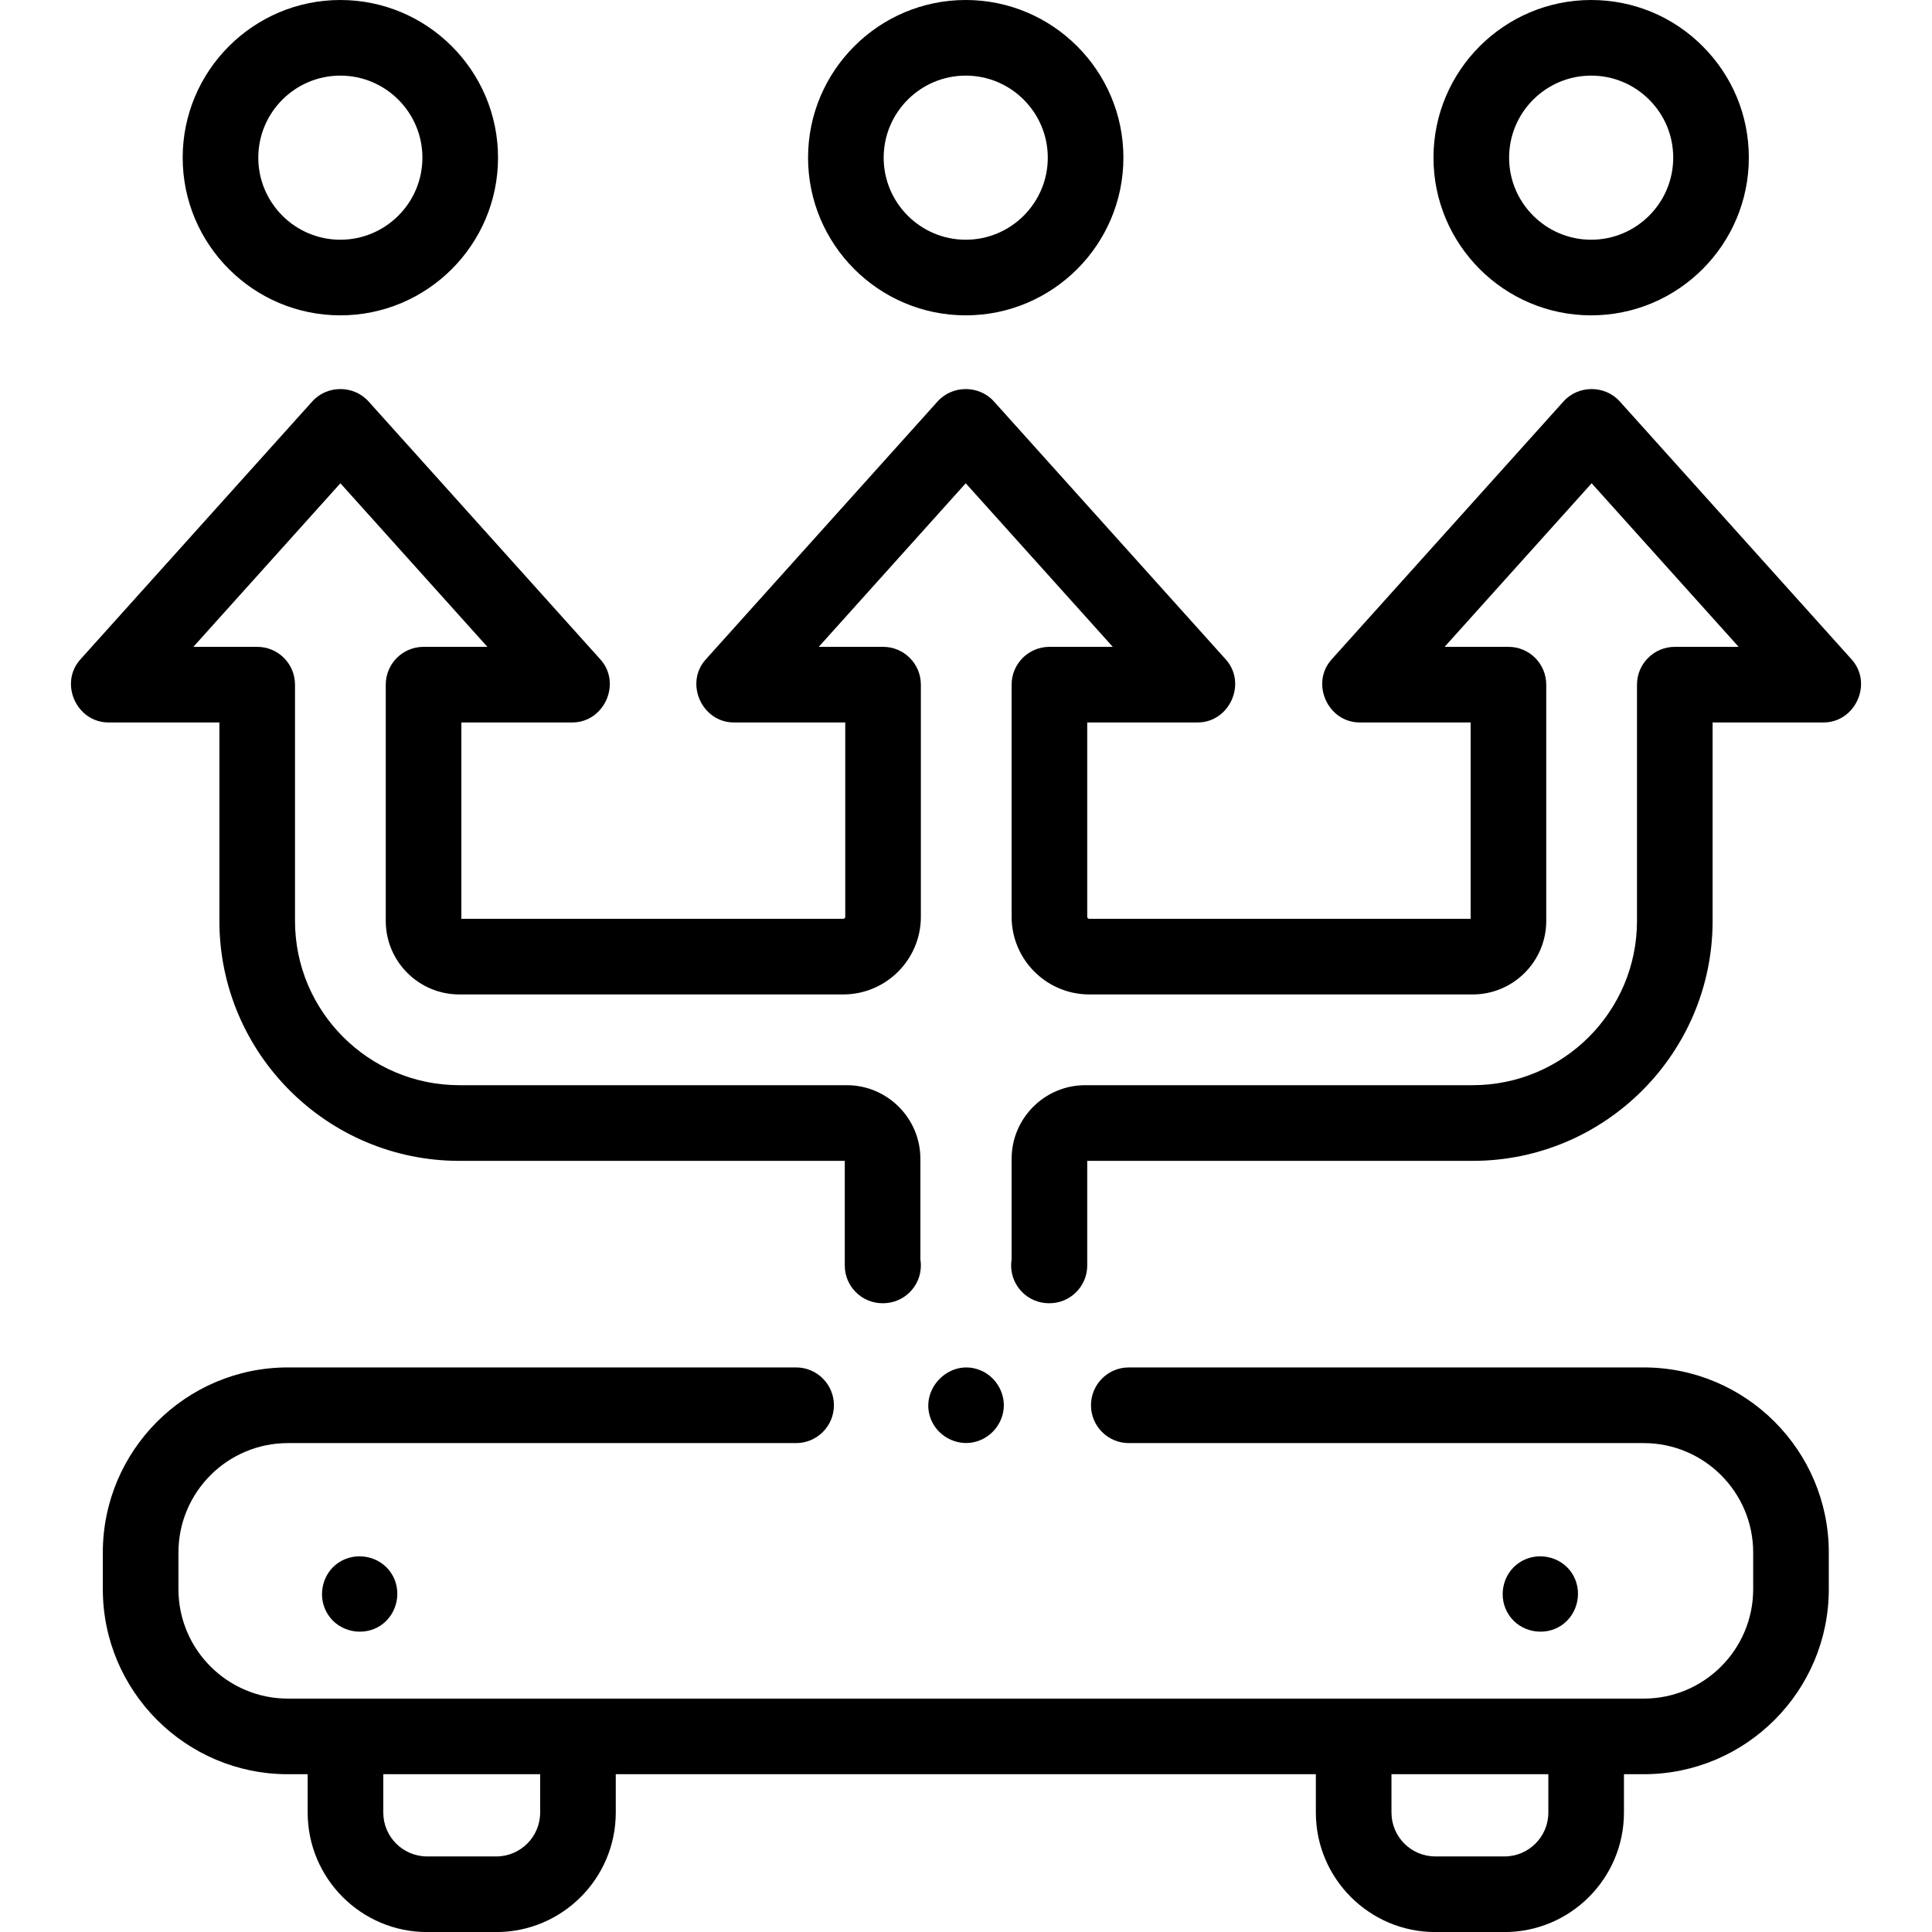
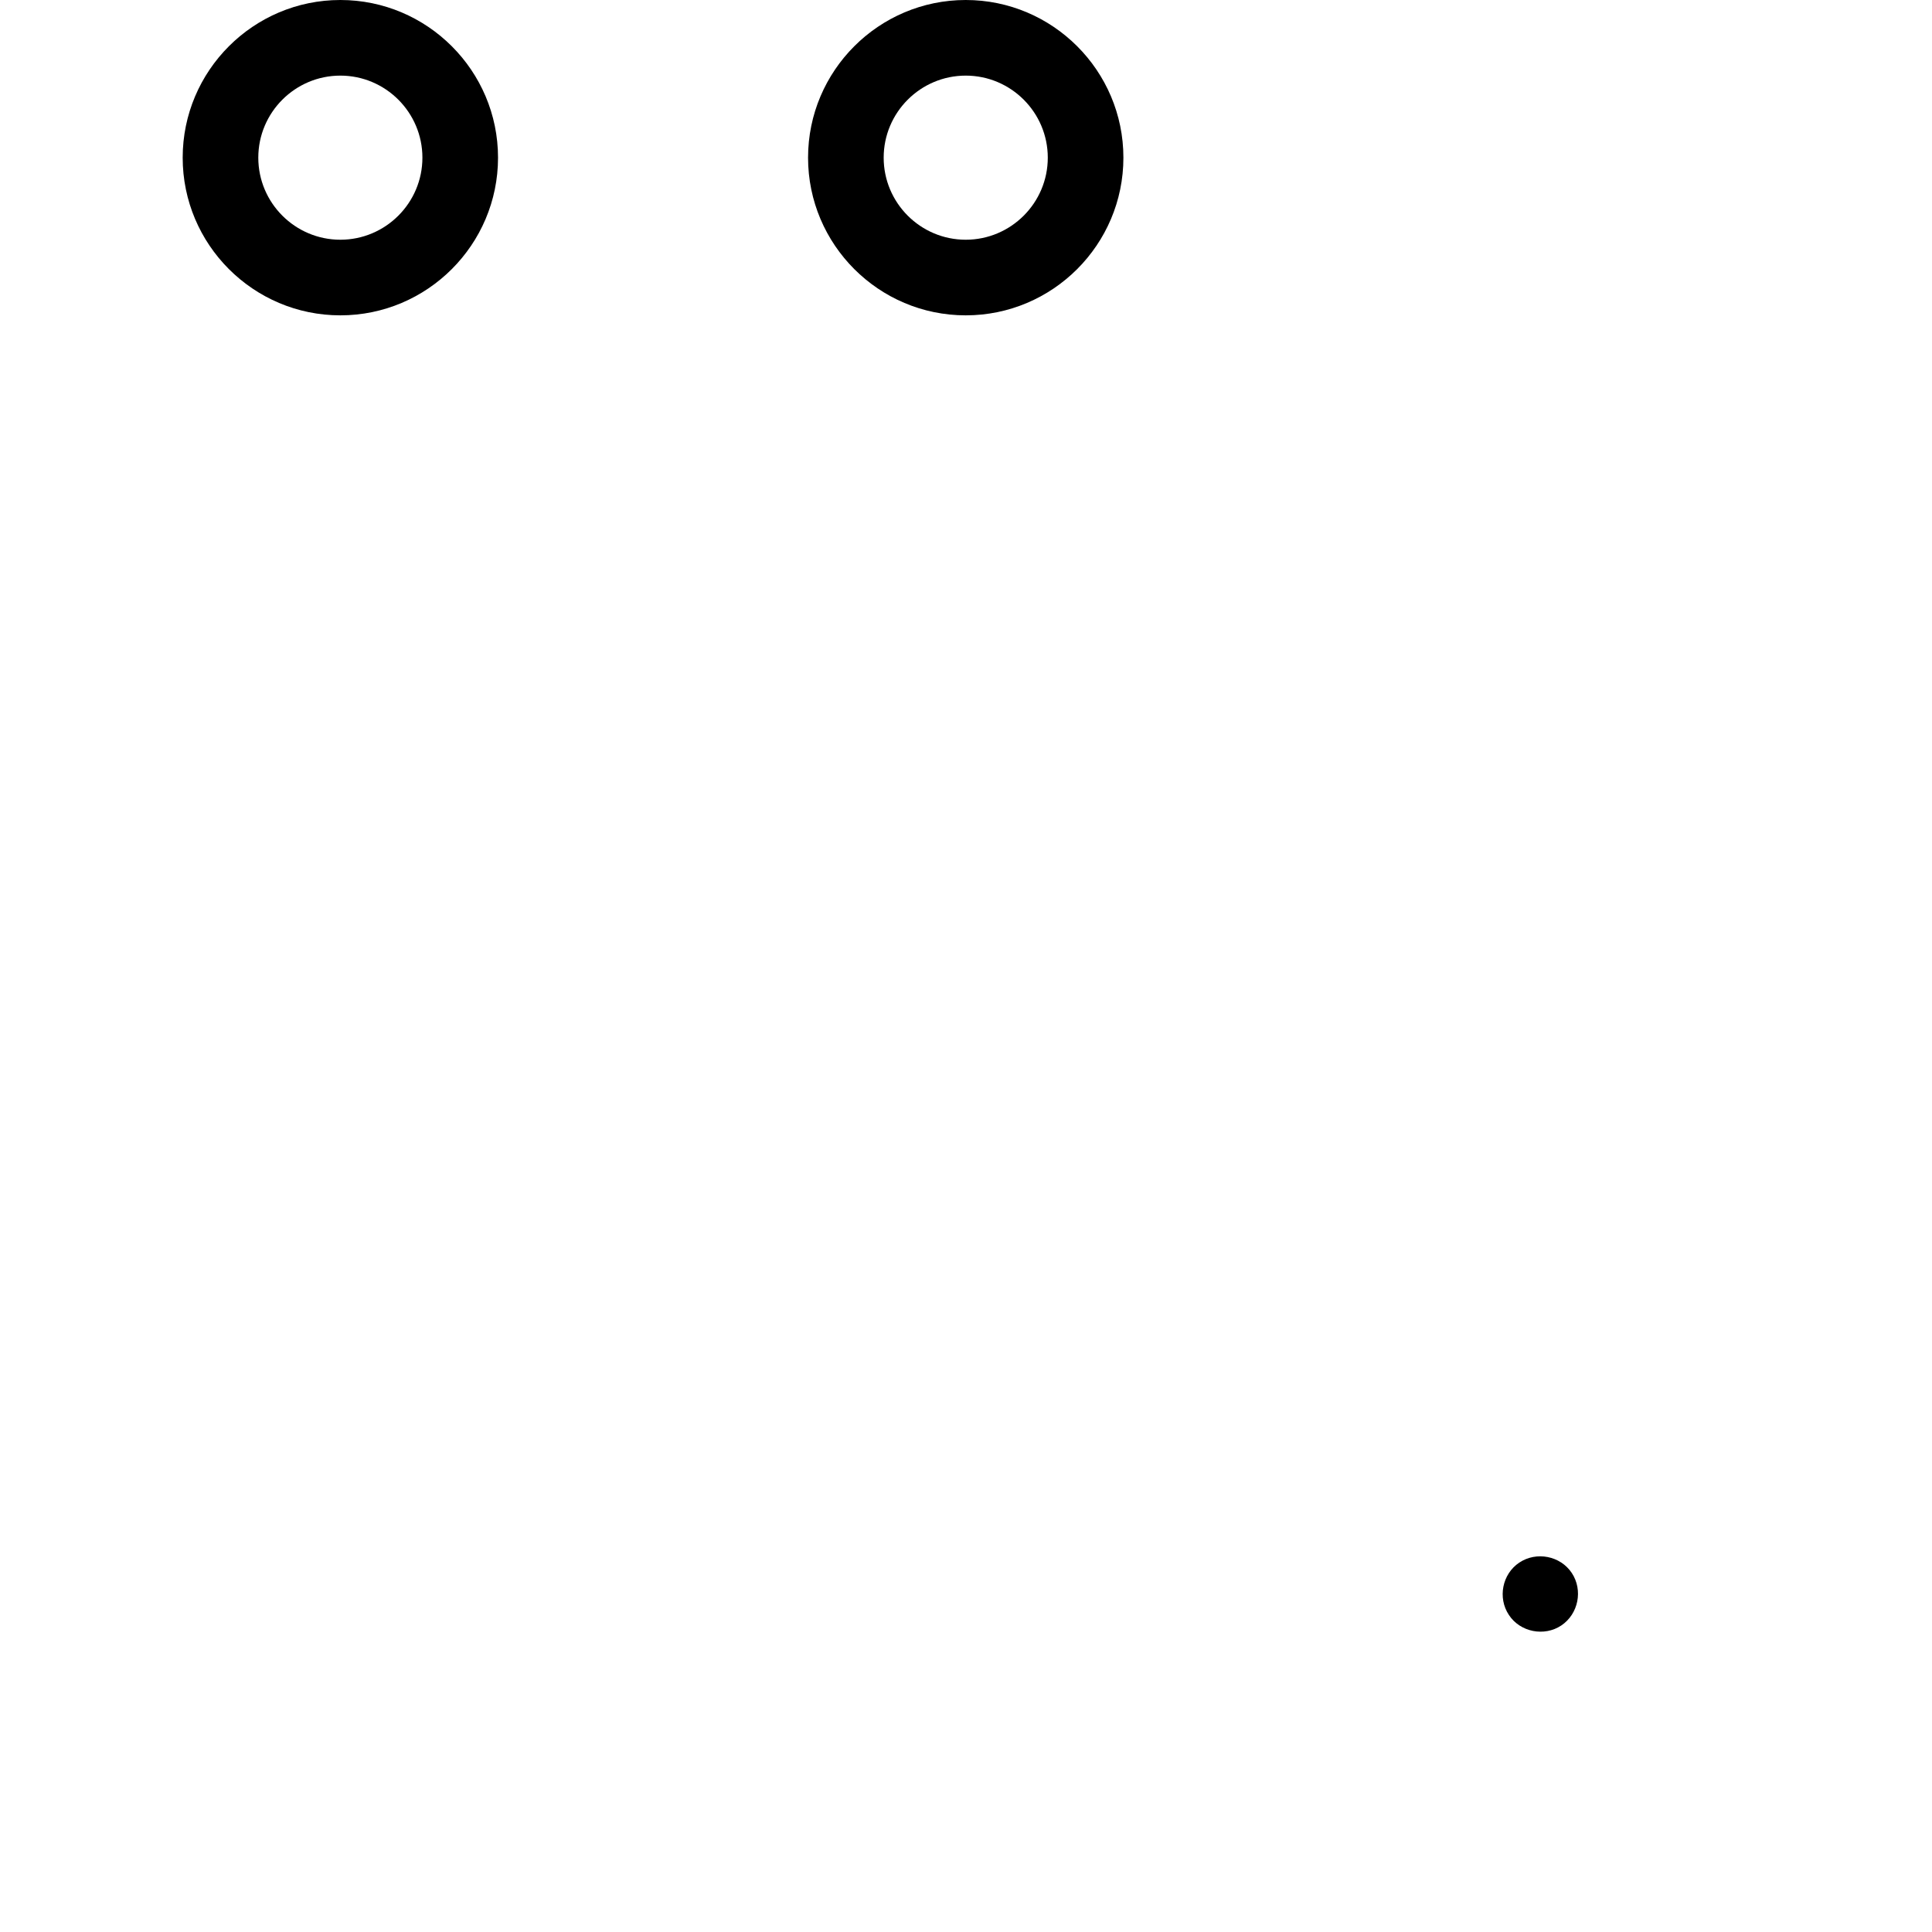
<svg xmlns="http://www.w3.org/2000/svg" width="36" height="36" viewBox="0 0 36 36" fill="none">
-   <path d="M6.116 30.092C6.326 30.413 6.776 30.5 7.093 30.288C7.412 30.074 7.5 29.63 7.288 29.31C7.075 28.99 6.63 28.904 6.31 29.116C5.991 29.328 5.904 29.774 6.116 30.092Z" fill="black" />
  <path d="M28.116 30.092C28.326 30.413 28.776 30.5 29.093 30.288C29.412 30.074 29.5 29.63 29.288 29.31C29.075 28.99 28.63 28.904 28.311 29.116C27.991 29.328 27.904 29.774 28.116 30.092Z" fill="black" />
-   <path d="M34.077 29.612V28.929C34.077 27.027 32.53 25.48 30.629 25.48H21.034C20.644 25.48 20.329 25.796 20.329 26.185C20.329 26.574 20.644 26.89 21.034 26.89H30.629C31.753 26.89 32.668 27.804 32.668 28.929V29.612C32.668 30.736 31.753 31.651 30.629 31.651H5.364C4.24 31.651 3.325 30.736 3.325 29.612V28.929C3.325 27.804 4.24 26.89 5.364 26.89H14.834C15.223 26.89 15.539 26.574 15.539 26.185C15.539 25.796 15.223 25.48 14.834 25.48H5.364C3.463 25.48 1.916 27.027 1.916 28.929V29.612C1.916 31.513 3.463 33.06 5.364 33.06H5.733V33.775C5.733 35.002 6.731 36.001 7.958 36.001H9.248C10.475 36.001 11.474 35.002 11.474 33.775V33.06H24.519V33.775C24.519 35.002 25.517 36.001 26.745 36.001H28.034C29.261 36.001 30.26 35.002 30.26 33.775V33.06H30.628C32.53 33.06 34.077 31.513 34.077 29.612ZM10.065 33.775C10.065 34.225 9.698 34.592 9.248 34.592H7.959C7.508 34.592 7.142 34.225 7.142 33.775V33.06H10.065V33.775ZM28.851 33.775C28.851 34.225 28.485 34.592 28.034 34.592H26.745C26.295 34.592 25.928 34.225 25.928 33.775V33.06H28.851V33.775Z" fill="black" />
-   <path d="M26.711 2.938C26.711 4.558 28.029 5.876 29.649 5.876C31.269 5.876 32.587 4.558 32.587 2.938C32.587 2.153 32.281 1.416 31.726 0.861C31.172 0.306 30.434 0 29.649 0C28.029 0 26.711 1.318 26.711 2.938ZM31.178 2.938C31.178 3.781 30.492 4.467 29.649 4.467C28.806 4.467 28.12 3.781 28.12 2.938C28.12 2.095 28.806 1.409 29.649 1.409C30.057 1.409 30.441 1.568 30.73 1.857C31.019 2.146 31.178 2.53 31.178 2.938Z" fill="black" />
-   <path d="M17.995 0C16.375 0 15.057 1.318 15.057 2.938C15.057 4.558 16.375 5.876 17.995 5.876C19.615 5.876 20.933 4.558 20.933 2.938C20.933 1.318 19.615 0 17.995 0ZM17.995 4.467C17.152 4.467 16.466 3.781 16.466 2.938C16.466 2.095 17.152 1.409 17.995 1.409C18.838 1.409 19.524 2.095 19.524 2.938C19.524 3.781 18.838 4.467 17.995 4.467Z" fill="black" />
+   <path d="M17.995 0C16.375 0 15.057 1.318 15.057 2.938C15.057 4.558 16.375 5.876 17.995 5.876C19.615 5.876 20.933 4.558 20.933 2.938C20.933 1.318 19.615 0 17.995 0M17.995 4.467C17.152 4.467 16.466 3.781 16.466 2.938C16.466 2.095 17.152 1.409 17.995 1.409C18.838 1.409 19.524 2.095 19.524 2.938C19.524 3.781 18.838 4.467 17.995 4.467Z" fill="black" />
  <path d="M3.404 2.938C3.404 4.558 4.722 5.876 6.342 5.876C7.962 5.876 9.28 4.558 9.28 2.938C9.28 1.318 7.962 0 6.342 0C4.722 0 3.404 1.318 3.404 2.938ZM7.871 2.938C7.871 3.781 7.185 4.467 6.342 4.467C5.499 4.467 4.813 3.781 4.813 2.938C4.813 2.095 5.499 1.409 6.342 1.409C7.185 1.409 7.871 2.095 7.871 2.938Z" fill="black" />
-   <path d="M2.022 13.462H4.088V17.159C4.088 19.625 6.094 21.631 8.559 21.631H15.741V23.58C15.741 23.969 16.056 24.284 16.445 24.284H16.454C16.844 24.284 17.159 23.969 17.159 23.58C17.159 23.541 17.156 23.503 17.15 23.466V21.593C17.15 20.837 16.535 20.221 15.779 20.221H8.559C6.871 20.221 5.497 18.848 5.497 17.16V12.758C5.497 12.368 5.182 12.053 4.793 12.053H3.603L6.343 9.005L9.082 12.053H7.893C7.503 12.053 7.188 12.368 7.188 12.758V17.16C7.188 17.916 7.803 18.53 8.559 18.53H15.712C16.51 18.53 17.159 17.881 17.159 17.083V12.758C17.159 12.368 16.844 12.053 16.455 12.053H15.256L17.995 9.005L20.735 12.053H19.555C19.166 12.053 18.85 12.368 18.85 12.758V17.083C18.85 17.881 19.5 18.53 20.298 18.53H27.441C28.197 18.53 28.812 17.916 28.812 17.16V12.758C28.812 12.368 28.497 12.053 28.108 12.053H26.918L29.658 9.005L32.397 12.053H31.208C30.819 12.053 30.503 12.368 30.503 12.758V17.16C30.503 18.848 29.13 20.221 27.441 20.221H20.221C19.466 20.221 18.851 20.836 18.85 21.592V23.466C18.844 23.503 18.841 23.541 18.841 23.58C18.841 23.969 19.157 24.284 19.546 24.284H19.555C19.944 24.284 20.259 23.969 20.259 23.58V21.631H27.441C29.907 21.631 31.912 19.625 31.912 17.16V13.462H33.978C34.575 13.462 34.902 12.731 34.502 12.287L30.182 7.48C29.906 7.173 29.409 7.173 29.134 7.48L24.813 12.287C24.414 12.731 24.741 13.462 25.337 13.462H27.403V17.121H20.298C20.276 17.121 20.259 17.104 20.259 17.083V13.462H22.316C22.912 13.462 23.24 12.731 22.84 12.287L18.52 7.48C18.244 7.173 17.747 7.173 17.471 7.48L13.151 12.287C12.751 12.731 13.079 13.462 13.675 13.462H15.75V17.083C15.75 17.104 15.733 17.121 15.711 17.121H8.597V13.462H10.663C11.26 13.462 11.587 12.731 11.187 12.287L6.867 7.48C6.591 7.173 6.094 7.173 5.819 7.48L1.498 12.287C1.098 12.731 1.426 13.462 2.022 13.462Z" fill="black" />
-   <path d="M18.138 26.875C18.445 26.812 18.678 26.549 18.703 26.236C18.726 25.93 18.539 25.637 18.253 25.527C17.675 25.305 17.1 25.919 17.362 26.482C17.497 26.771 17.823 26.939 18.138 26.875Z" fill="black" />
</svg>